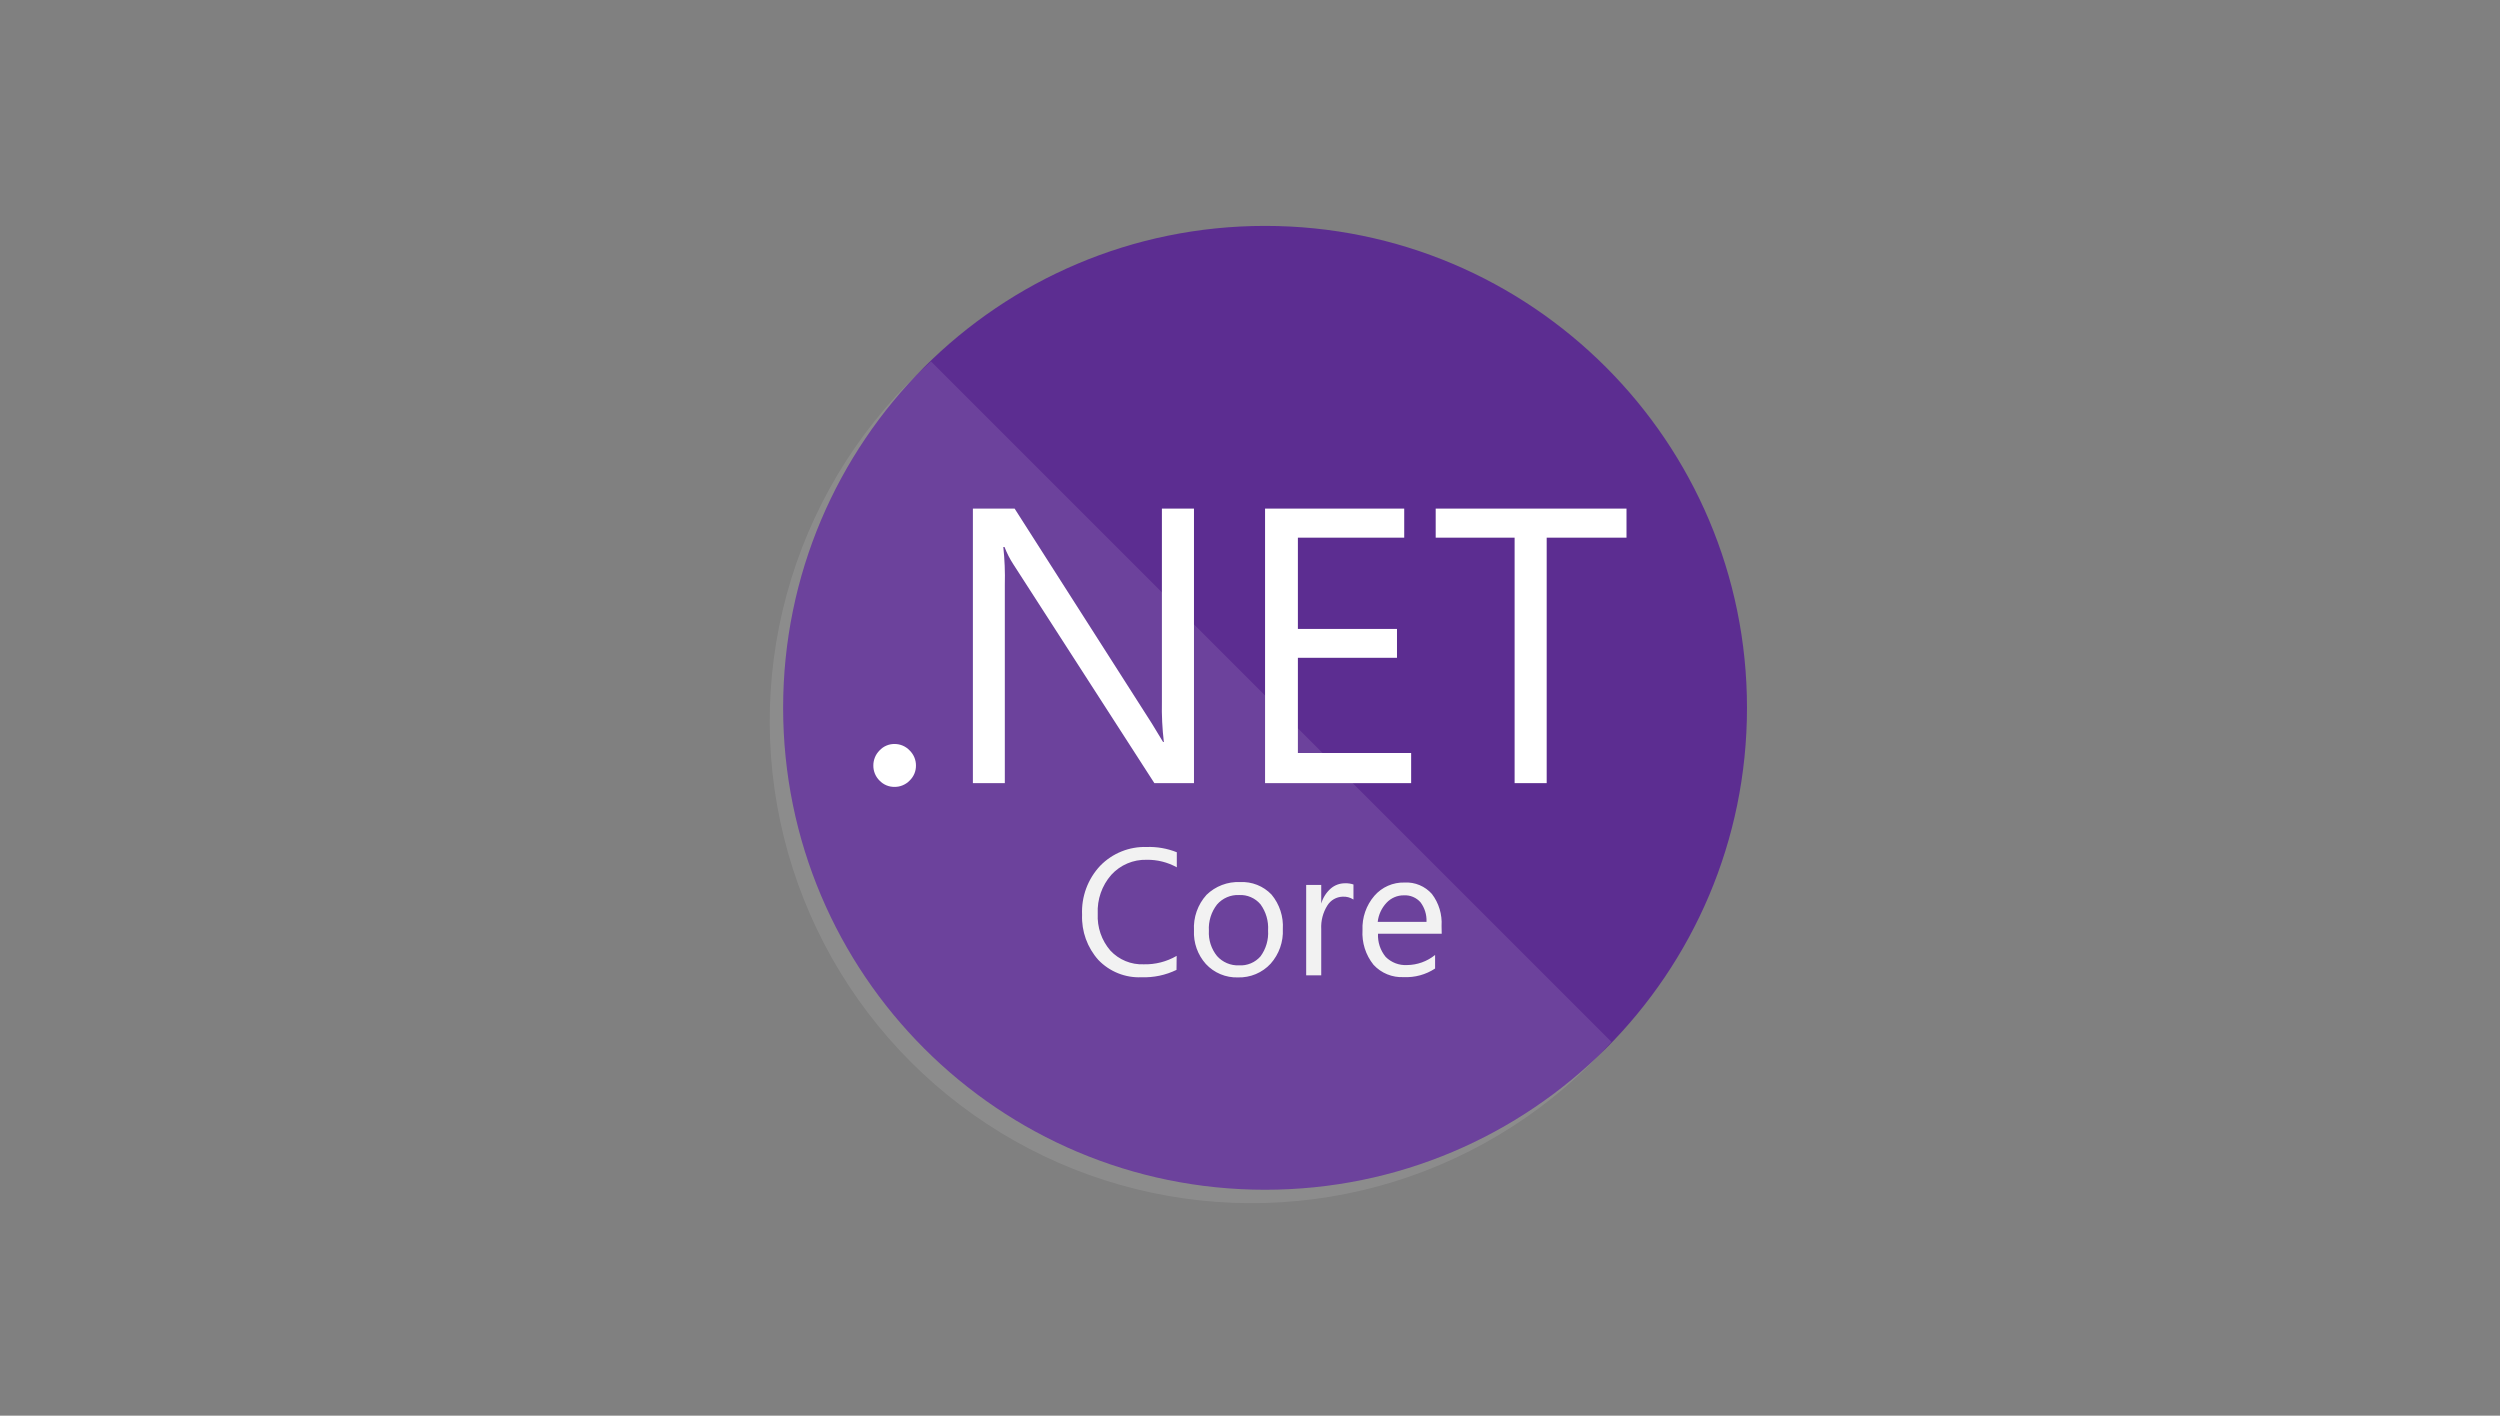
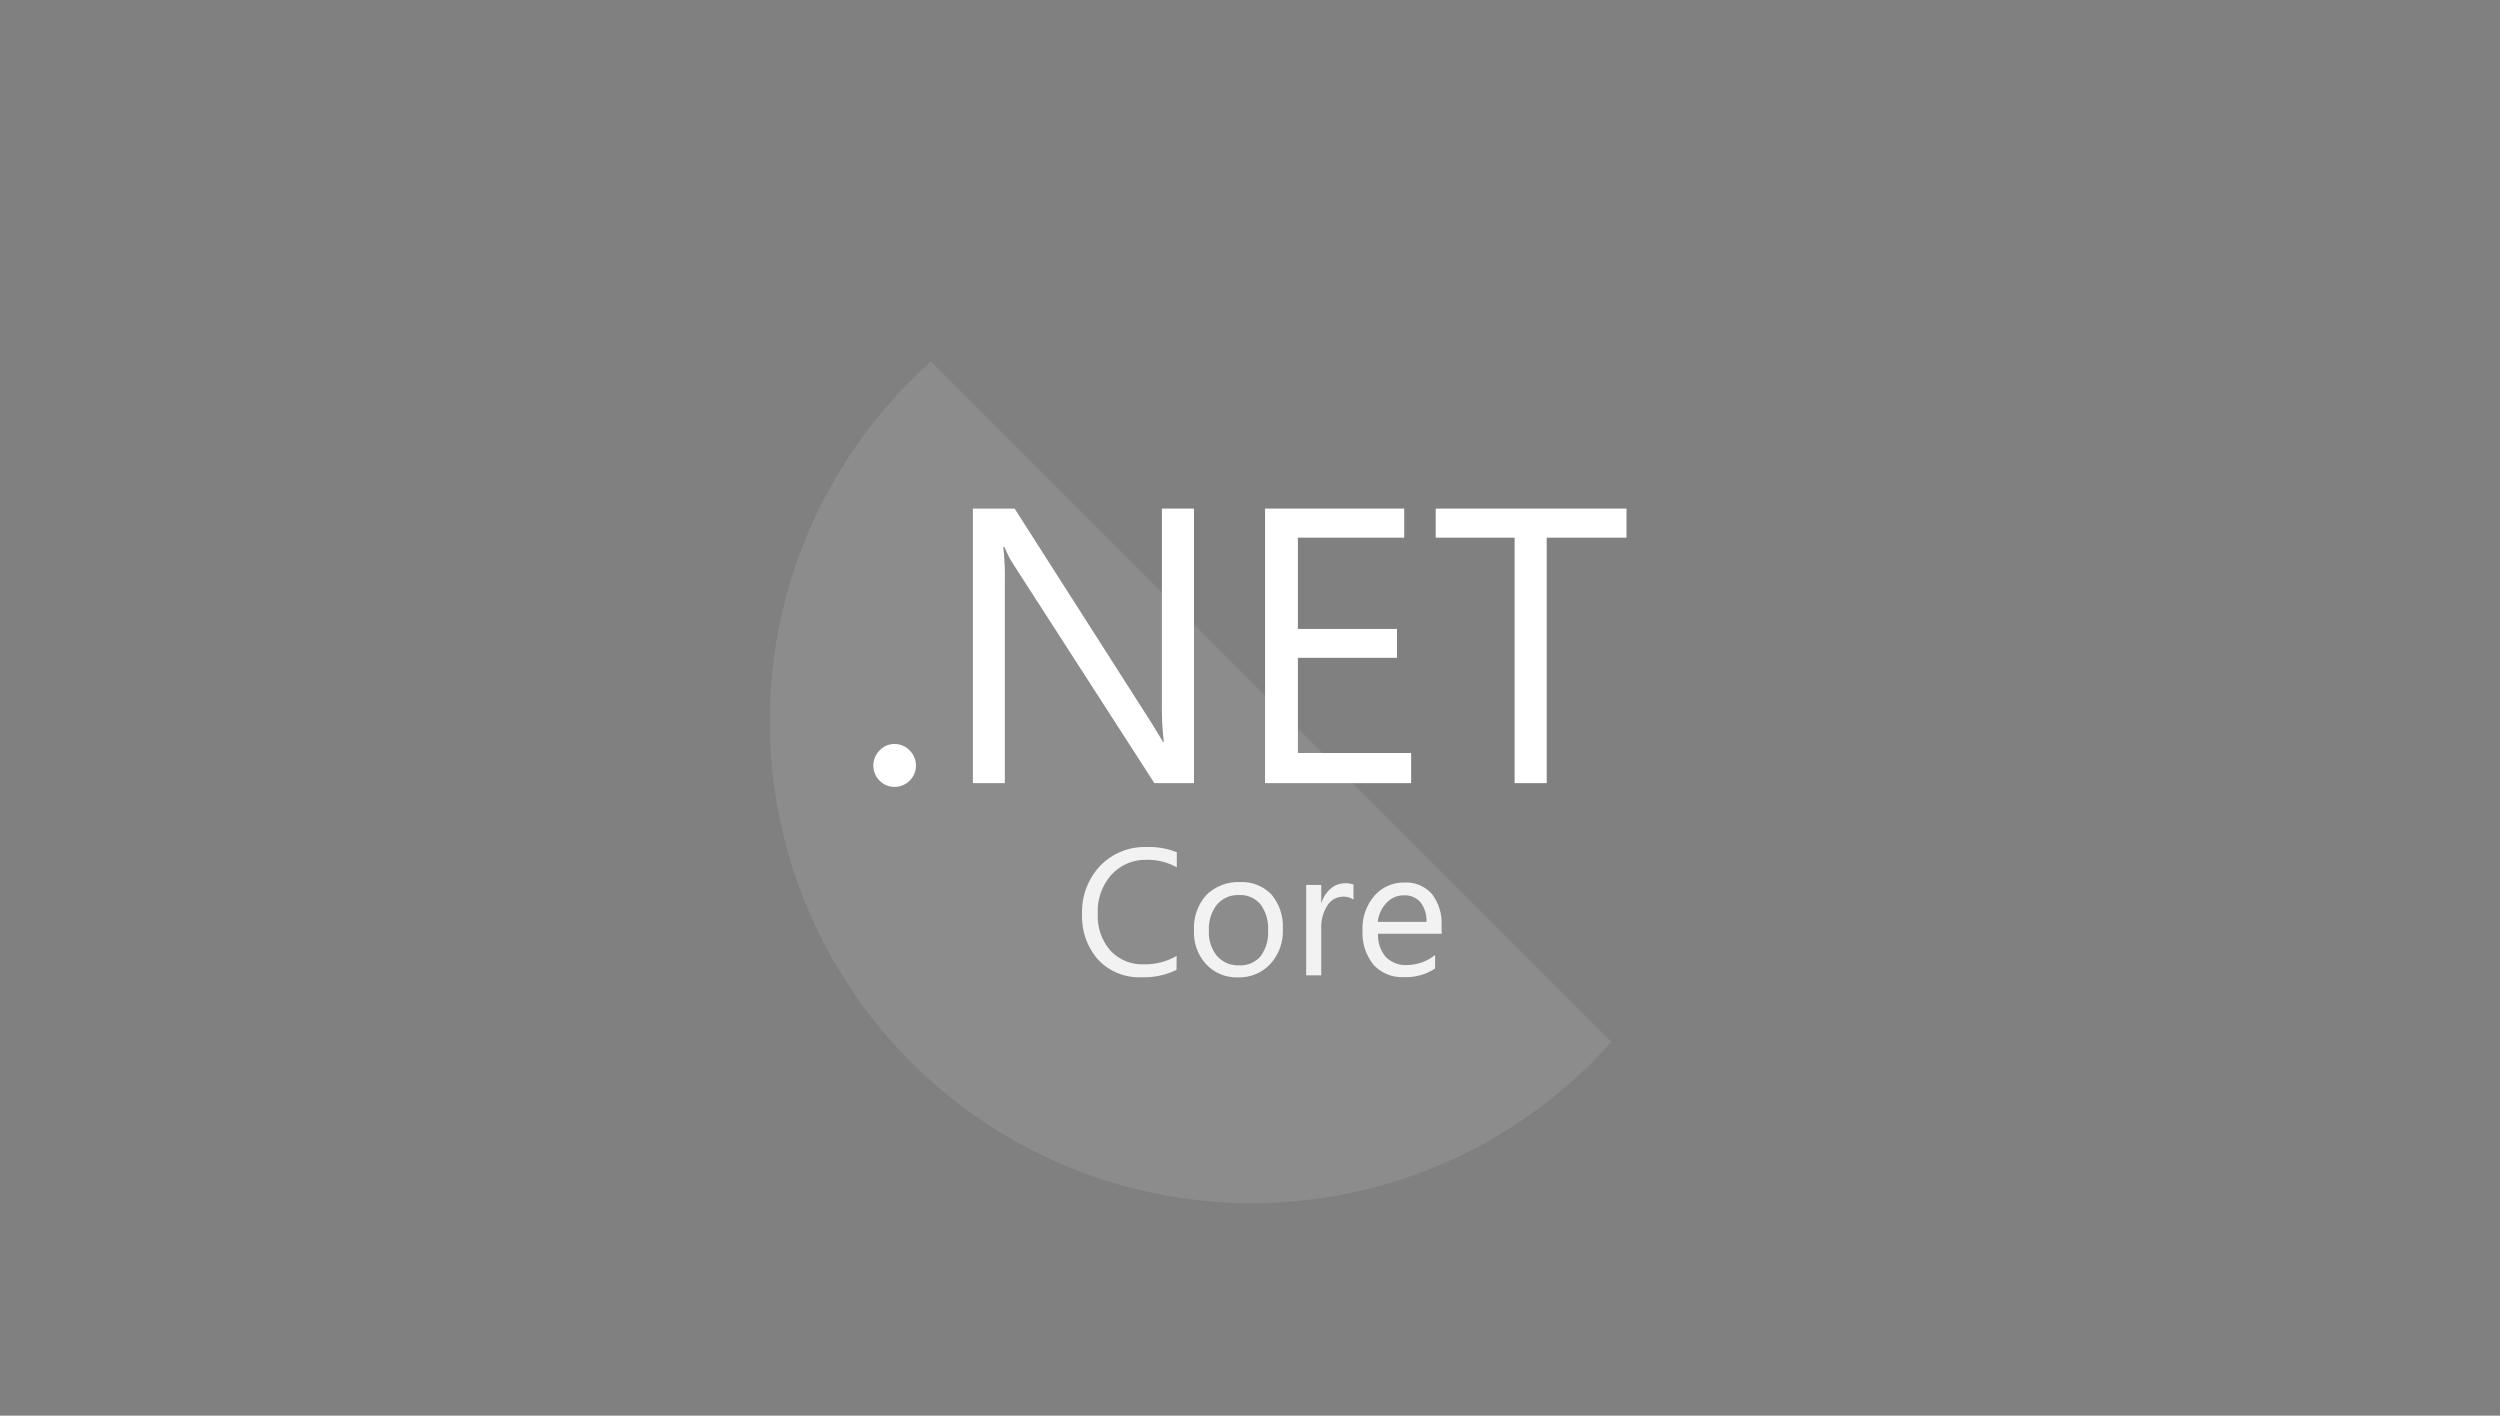
<svg xmlns="http://www.w3.org/2000/svg" width="166" height="94" viewBox="0 0 166 94" fill="none">
  <rect x="0" y="0" width="166" height="94" fill="#808080" stroke="none" />
-   <path d="M84 79C101.673 79 116 64.673 116 47C116 29.327 101.673 15 84 15C66.327 15 52 29.327 52 47C52 64.673 66.327 79 84 79Z" fill="#5C2D91" />
  <path opacity="0.1" d="M61.82 24C57.471 27.876 54.262 32.865 52.54 38.43C50.818 43.994 50.647 49.924 52.047 55.578C53.446 61.233 56.363 66.398 60.482 70.518C64.601 74.637 69.766 77.553 75.421 78.953C81.075 80.353 87.005 80.182 92.57 78.46C98.135 76.738 103.124 73.529 107 69.18L61.82 24Z" fill="white" />
  <path d="M59.4 52.25C59.214 52.253 59.028 52.217 58.856 52.145C58.684 52.073 58.529 51.965 58.4 51.83C58.268 51.7 58.164 51.544 58.093 51.372C58.023 51.2 57.988 51.016 57.99 50.83C57.989 50.645 58.025 50.461 58.095 50.289C58.165 50.117 58.269 49.961 58.4 49.83C58.528 49.692 58.682 49.583 58.855 49.509C59.027 49.435 59.213 49.398 59.4 49.4C59.588 49.4 59.773 49.438 59.945 49.511C60.117 49.585 60.272 49.694 60.4 49.83C60.534 49.96 60.64 50.116 60.712 50.287C60.784 50.459 60.821 50.644 60.82 50.83C60.822 51.017 60.786 51.201 60.714 51.373C60.641 51.545 60.535 51.701 60.4 51.83C60.271 51.964 60.115 52.07 59.943 52.142C59.772 52.215 59.587 52.251 59.4 52.25ZM79.27 52H76.65L67.28 37.46C67.047 37.102 66.853 36.72 66.7 36.32H66.62C66.709 37.15 66.743 37.985 66.72 38.82V52H64.6V33.77H67.37L76.49 48.05L77.23 49.27H77.28C77.175 48.381 77.131 47.485 77.15 46.59V33.77H79.28V52H79.27ZM93.7 52H84V33.77H93.24V35.7H86.18V41.76H92.76V43.68H86.18V50H93.7V52ZM108 35.7H102.7V52H100.57V35.7H95.33V33.77H108V35.7Z" fill="white" />
  <path d="M78.12 64.4C77.398 64.75 76.602 64.918 75.8 64.89C75.267 64.914 74.736 64.824 74.241 64.625C73.746 64.427 73.299 64.125 72.93 63.74C72.195 62.917 71.808 61.842 71.85 60.74C71.823 60.143 71.917 59.547 72.124 58.987C72.332 58.427 72.65 57.915 73.06 57.48C73.46 57.071 73.939 56.749 74.47 56.536C75 56.322 75.569 56.222 76.14 56.24C76.824 56.217 77.505 56.336 78.14 56.59V57.59C77.529 57.251 76.839 57.079 76.14 57.09C75.7 57.078 75.261 57.16 74.856 57.333C74.45 57.506 74.087 57.764 73.79 58.09C73.167 58.8 72.844 59.726 72.89 60.67C72.844 61.564 73.144 62.442 73.73 63.12C74.011 63.422 74.354 63.66 74.736 63.817C75.117 63.974 75.528 64.047 75.94 64.03C76.708 64.05 77.466 63.856 78.13 63.47L78.12 64.4ZM82.2 64.9C81.802 64.913 81.406 64.84 81.038 64.686C80.671 64.533 80.341 64.302 80.07 64.01C79.523 63.4 79.24 62.598 79.28 61.78C79.255 61.351 79.316 60.922 79.458 60.517C79.601 60.111 79.822 59.739 80.11 59.42C80.404 59.133 80.754 58.91 81.137 58.764C81.521 58.617 81.93 58.551 82.34 58.57C82.728 58.549 83.115 58.613 83.476 58.756C83.837 58.899 84.162 59.119 84.43 59.4C84.962 60.041 85.23 60.859 85.18 61.69C85.222 62.533 84.931 63.359 84.37 63.99C84.095 64.288 83.758 64.523 83.384 64.68C83.01 64.837 82.606 64.912 82.2 64.9ZM82.27 59.43C81.995 59.418 81.721 59.469 81.468 59.578C81.215 59.687 80.99 59.852 80.81 60.06C80.425 60.555 80.234 61.174 80.27 61.8C80.235 62.408 80.428 63.006 80.81 63.48C80.992 63.685 81.218 63.847 81.47 63.954C81.723 64.062 81.996 64.111 82.27 64.1C82.539 64.116 82.807 64.07 83.055 63.966C83.303 63.862 83.523 63.703 83.7 63.5C84.064 63.003 84.241 62.394 84.2 61.78C84.24 61.163 84.063 60.551 83.7 60.05C83.526 59.843 83.306 59.679 83.058 59.572C82.81 59.464 82.54 59.416 82.27 59.43ZM89.87 59.73C89.654 59.588 89.398 59.522 89.14 59.54C88.939 59.547 88.742 59.604 88.568 59.705C88.394 59.806 88.247 59.949 88.14 60.12C87.843 60.591 87.699 61.143 87.73 61.7V64.76H86.73V58.76H87.73V60C87.84 59.613 88.059 59.266 88.36 59C88.621 58.774 88.955 58.649 89.3 58.65C89.493 58.641 89.687 58.668 89.87 58.73V59.73ZM95.72 62H91.5C91.472 62.559 91.654 63.108 92.01 63.54C92.196 63.725 92.418 63.868 92.663 63.962C92.907 64.055 93.169 64.095 93.43 64.08C94.108 64.073 94.764 63.837 95.29 63.41V64.31C94.672 64.718 93.94 64.917 93.2 64.88C92.827 64.899 92.454 64.835 92.109 64.693C91.763 64.552 91.453 64.335 91.2 64.06C90.68 63.411 90.419 62.591 90.47 61.76C90.434 60.927 90.717 60.112 91.26 59.48C91.508 59.194 91.815 58.967 92.161 58.815C92.507 58.663 92.882 58.589 93.26 58.6C93.601 58.581 93.942 58.639 94.257 58.771C94.573 58.903 94.854 59.104 95.08 59.36C95.541 59.967 95.768 60.719 95.72 61.48L95.73 62H95.72ZM94.72 61.2C94.74 60.737 94.599 60.281 94.32 59.91C94.183 59.755 94.013 59.634 93.823 59.554C93.632 59.474 93.426 59.439 93.22 59.45C93.005 59.447 92.792 59.489 92.594 59.574C92.396 59.658 92.217 59.783 92.07 59.94C91.741 60.288 91.534 60.734 91.48 61.21H94.72V61.2Z" fill="#F2F2F2" />
</svg>